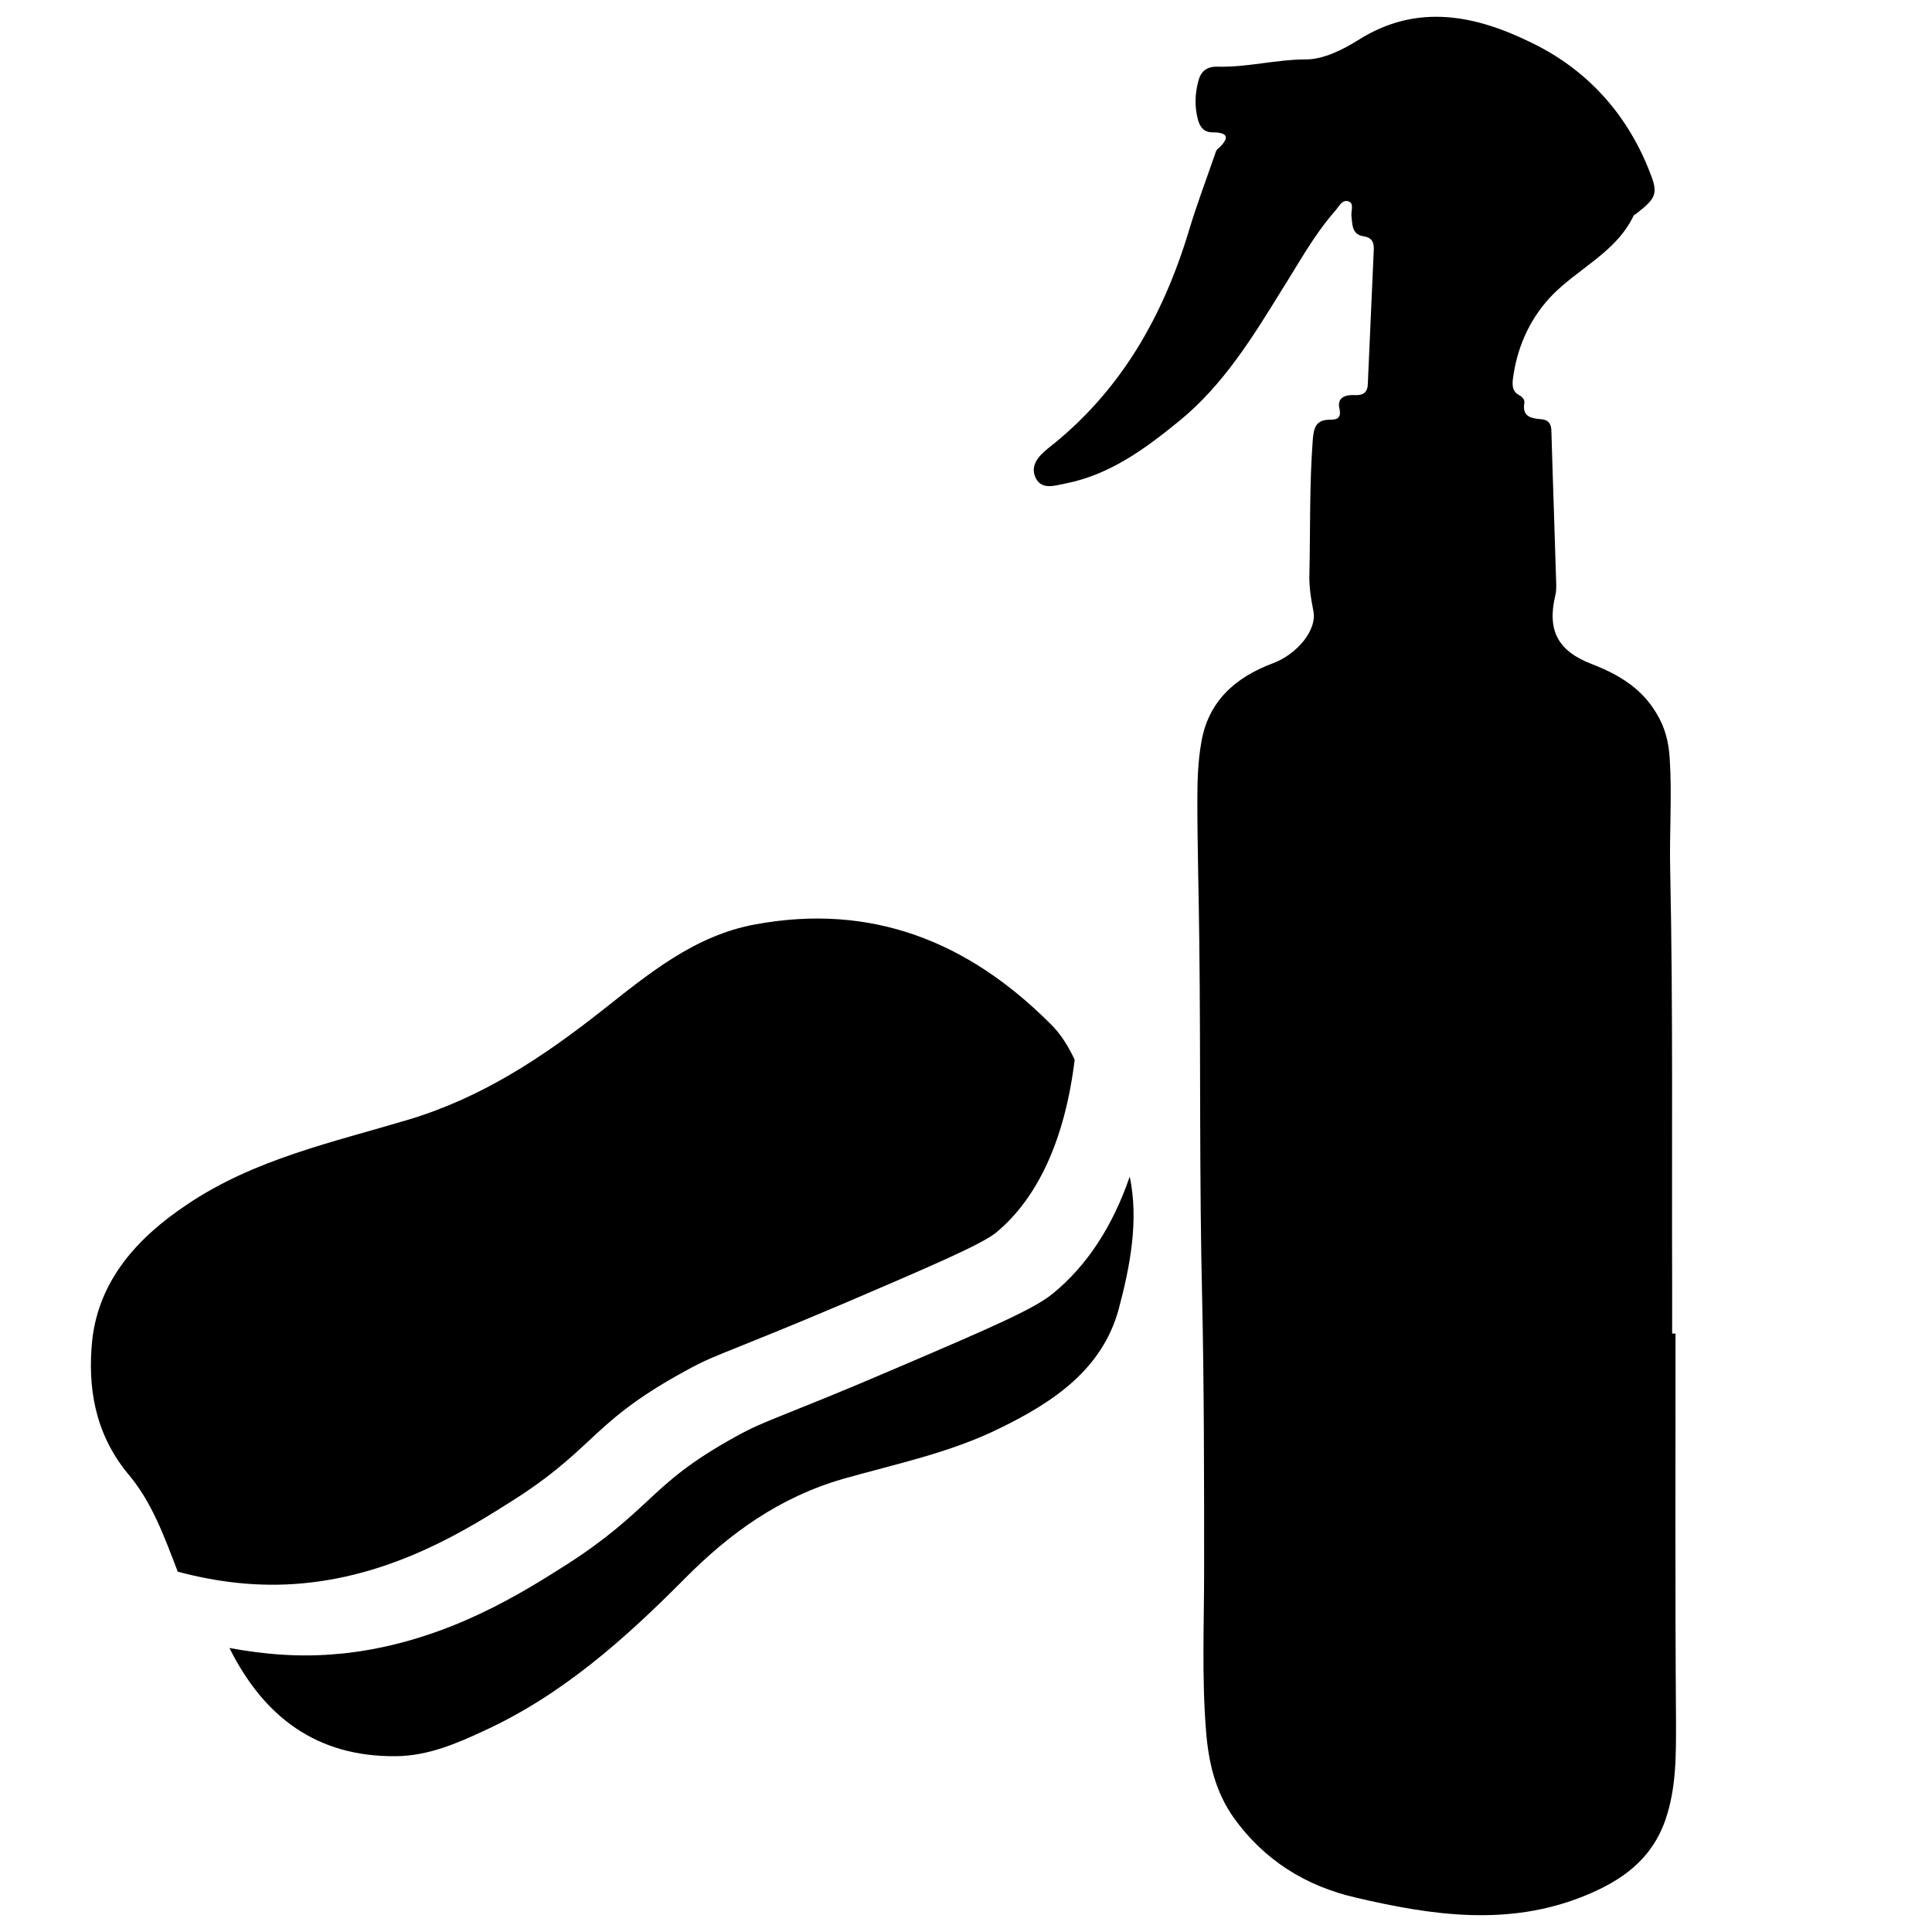
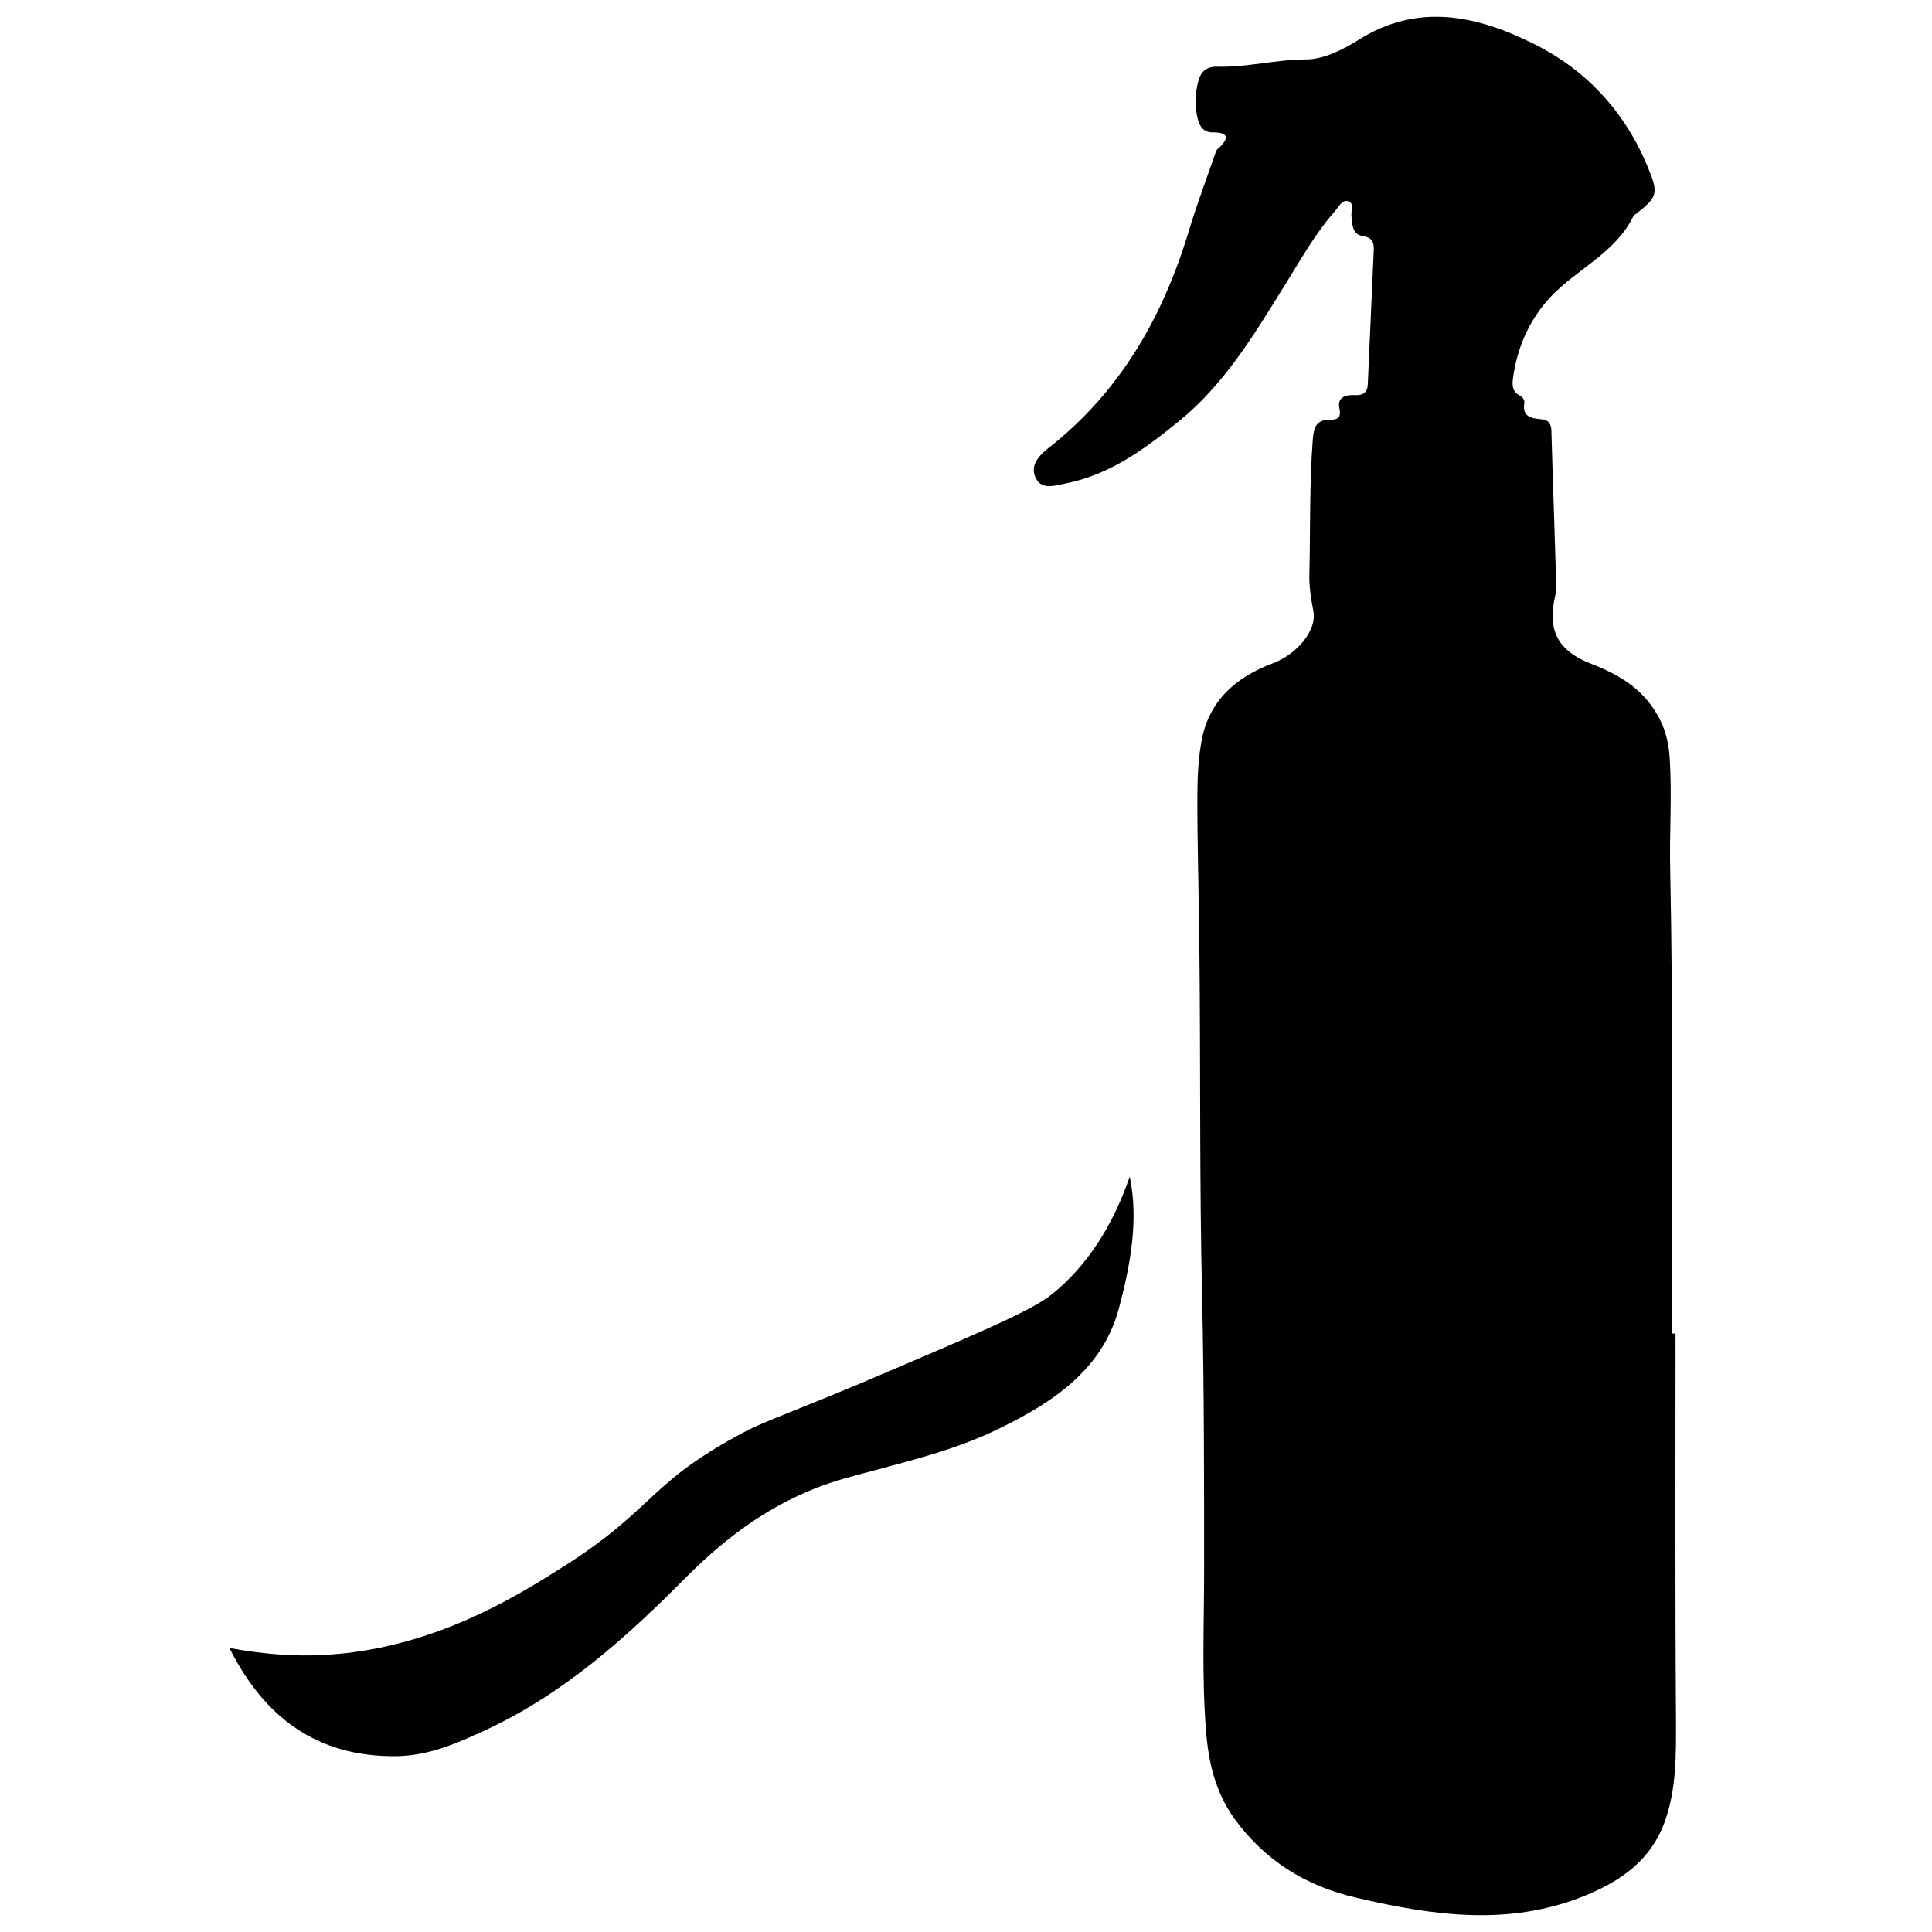
<svg xmlns="http://www.w3.org/2000/svg" version="1.1" id="Livello_1" x="0px" y="0px" viewBox="0 0 40 40" style="enable-background:new 0 0 40 40;" xml:space="preserve">
  <g>
-     <path d="M3.68,32.54c0.79,0.21,1.66,0.33,2.6,0.24c1.92-0.18,3.43-1.14,4.33-1.71c0.76-0.48,1.17-0.86,1.56-1.22   c0.49-0.46,0.95-0.88,1.99-1.45c0.43-0.24,0.65-0.32,1.17-0.53c0.42-0.17,1.05-0.42,2.18-0.9c1.68-0.72,2.78-1.19,3.1-1.44   c0.88-0.72,1.44-1.95,1.64-3.59c-0.13-0.27-0.28-0.53-0.51-0.75c-1.69-1.69-3.69-2.5-6.11-2.05c-1.25,0.23-2.2,1.02-3.15,1.77   c-1.23,0.97-2.49,1.81-4.02,2.27c-1.57,0.47-3.2,0.82-4.59,1.76c-1.02,0.68-1.82,1.56-1.96,2.8c-0.1,0.97,0.05,1.92,0.72,2.75   C3.14,31.08,3.4,31.81,3.68,32.54z" />
    <path d="M21.8,26.78c-0.39,0.32-1.24,0.69-3.3,1.57c-1.14,0.49-1.78,0.74-2.2,0.91c-0.52,0.21-0.7,0.28-1.08,0.49   c-0.94,0.52-1.35,0.89-1.82,1.33c-0.4,0.37-0.85,0.79-1.68,1.32c-0.9,0.57-2.36,1.5-4.28,1.79c-0.14,0.02-0.28,0.04-0.42,0.05   c-0.81,0.08-1.56,0.01-2.27-0.12c0.71,1.42,1.8,2.26,3.46,2.24c0.66-0.01,1.24-0.26,1.82-0.53c1.61-0.74,2.91-1.9,4.14-3.14   c0.94-0.95,1.97-1.69,3.28-2.07c1.09-0.31,2.22-0.54,3.25-1.05c1.11-0.54,2.12-1.22,2.46-2.46c0.24-0.9,0.42-1.84,0.23-2.75   C23.04,25.38,22.51,26.2,21.8,26.78z" />
  </g>
  <path d="M34.69,27.61c0,2.68-0.01,5.35,0.01,8.03c0,0.69,0.01,1.37-0.22,2.04c-0.29,0.83-0.91,1.26-1.67,1.57  c-1.57,0.64-3.15,0.41-4.73,0.04c-1.05-0.24-1.91-0.78-2.54-1.66c-0.38-0.54-0.52-1.15-0.57-1.79c-0.09-1.11-0.04-2.23-0.04-3.34  c0-1.86,0-3.72-0.04-5.58c-0.06-2.48-0.03-4.95-0.06-7.43c-0.01-0.97-0.04-1.94-0.04-2.91c0-0.4,0.01-0.8,0.08-1.2  c0.14-0.86,0.71-1.36,1.49-1.65c0.48-0.18,0.92-0.68,0.83-1.09c-0.05-0.26-0.09-0.51-0.08-0.77c0.02-0.92,0-1.85,0.07-2.77  c0.02-0.25,0.07-0.41,0.35-0.41c0.14,0,0.25-0.02,0.2-0.24c-0.05-0.23,0.14-0.28,0.32-0.27c0.18,0.01,0.27-0.06,0.27-0.25  c0.04-0.9,0.08-1.8,0.12-2.7c0.01-0.16,0.01-0.31-0.22-0.34C27.99,4.85,28,4.65,27.98,4.47c-0.01-0.11,0.06-0.26-0.06-0.3  c-0.13-0.05-0.2,0.11-0.28,0.2c-0.44,0.5-0.75,1.08-1.1,1.63c-0.61,0.99-1.22,1.98-2.13,2.72c-0.7,0.57-1.43,1.11-2.35,1.29  c-0.21,0.04-0.48,0.14-0.61-0.1c-0.13-0.25,0.03-0.45,0.24-0.62c1.5-1.17,2.39-2.73,2.93-4.53c0.16-0.53,0.36-1.06,0.54-1.58  c0.01-0.04,0.03-0.09,0.07-0.11c0.23-0.22,0.2-0.33-0.13-0.33c-0.17,0-0.26-0.11-0.3-0.27c-0.07-0.27-0.06-0.53,0.01-0.79  c0.05-0.2,0.17-0.3,0.38-0.3c0.62,0.02,1.23-0.15,1.85-0.15c0.36,0,0.76-0.2,1.08-0.4c1.23-0.78,2.45-0.51,3.62,0.07  c1.1,0.54,1.91,1.42,2.38,2.57c0.22,0.53,0.2,0.61-0.25,0.96c-0.02,0.01-0.04,0.02-0.05,0.04c-0.37,0.77-1.18,1.1-1.73,1.69  c-0.44,0.48-0.69,1.06-0.77,1.71c-0.01,0.13,0,0.24,0.13,0.31c0.06,0.03,0.12,0.09,0.11,0.16c-0.05,0.29,0.14,0.32,0.35,0.34  c0.15,0.01,0.21,0.1,0.21,0.25c0.03,1.06,0.07,2.12,0.1,3.17c0,0.08,0,0.16-0.02,0.23c-0.17,0.72,0.05,1.15,0.76,1.42  c0.54,0.21,1.02,0.49,1.33,1.01c0.18,0.29,0.26,0.6,0.28,0.95c0.05,0.78-0.01,1.55,0.01,2.33c0.06,2.86,0.03,5.71,0.04,8.57  c0,0.33,0,0.67,0,1C34.68,27.61,34.69,27.61,34.69,27.61z" />
</svg>